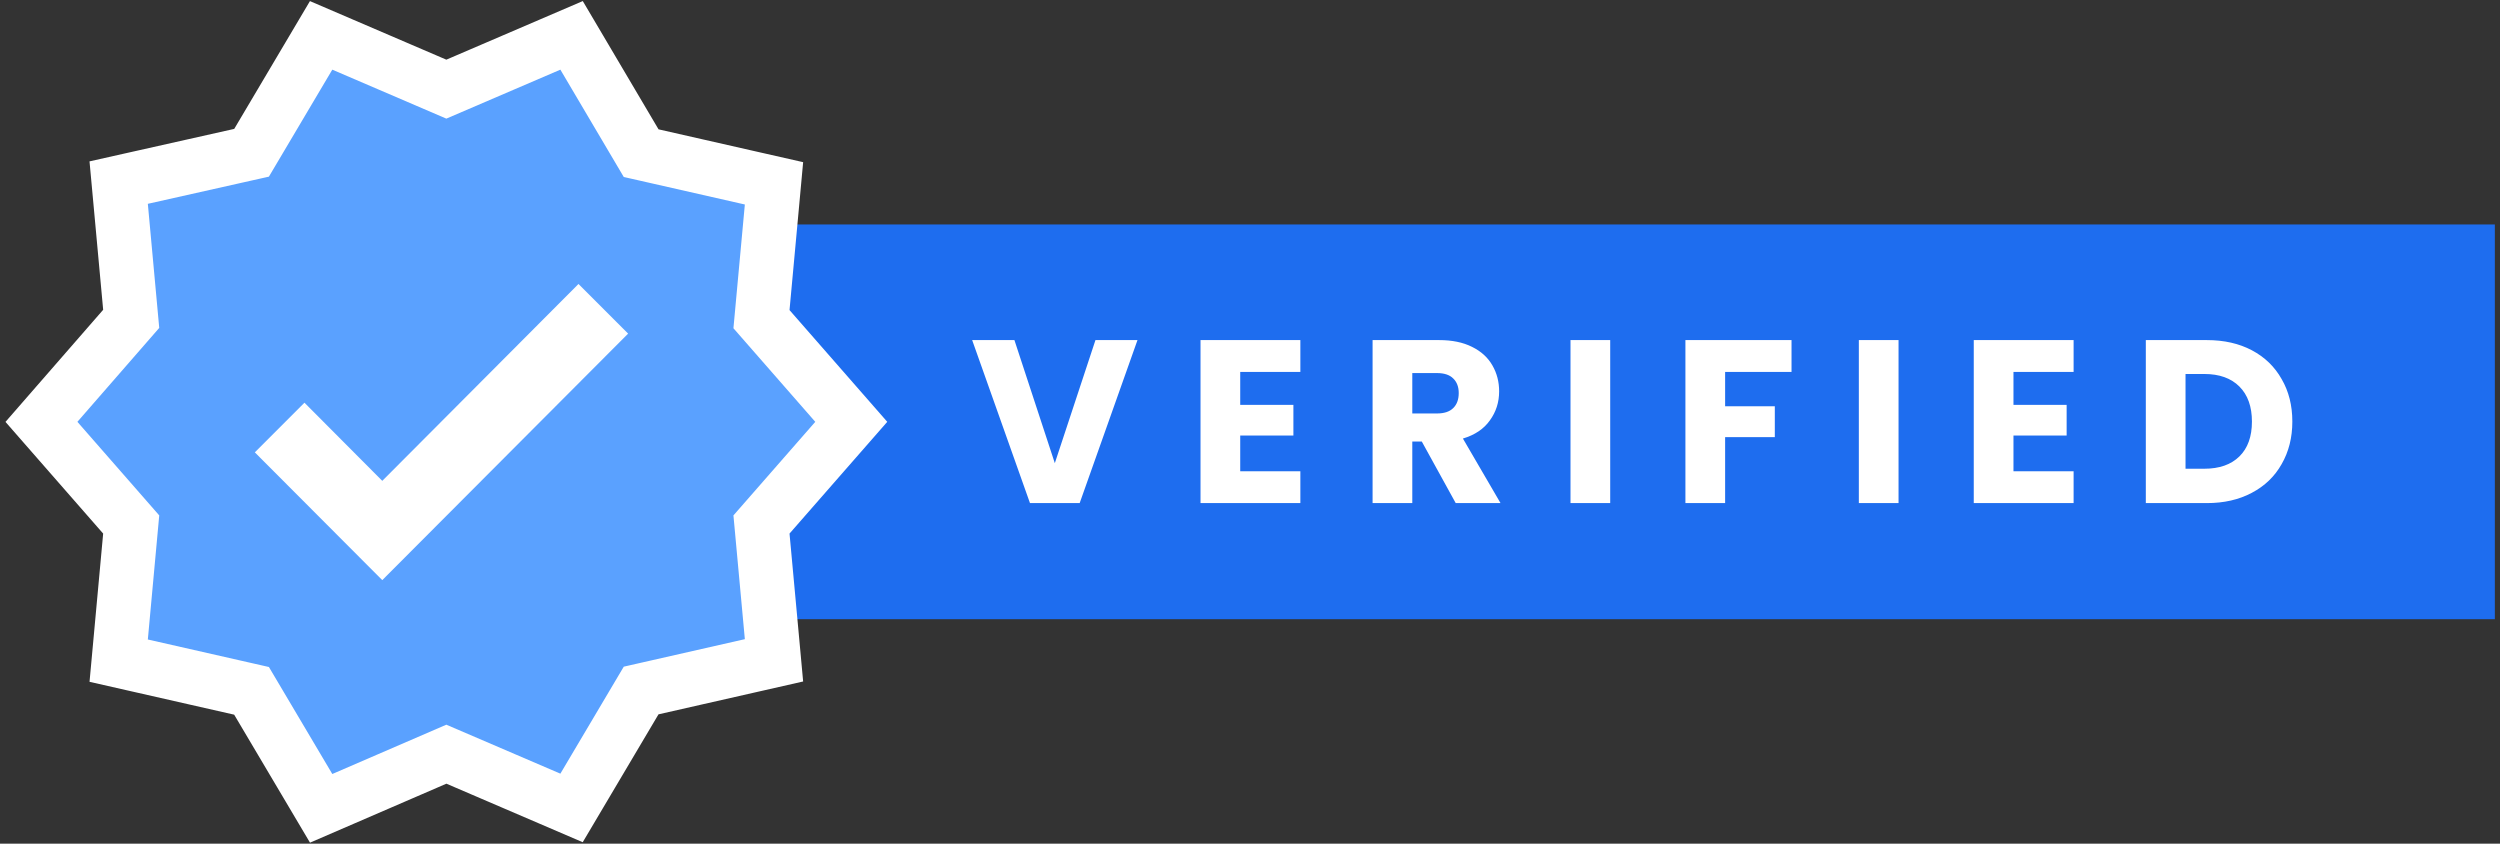
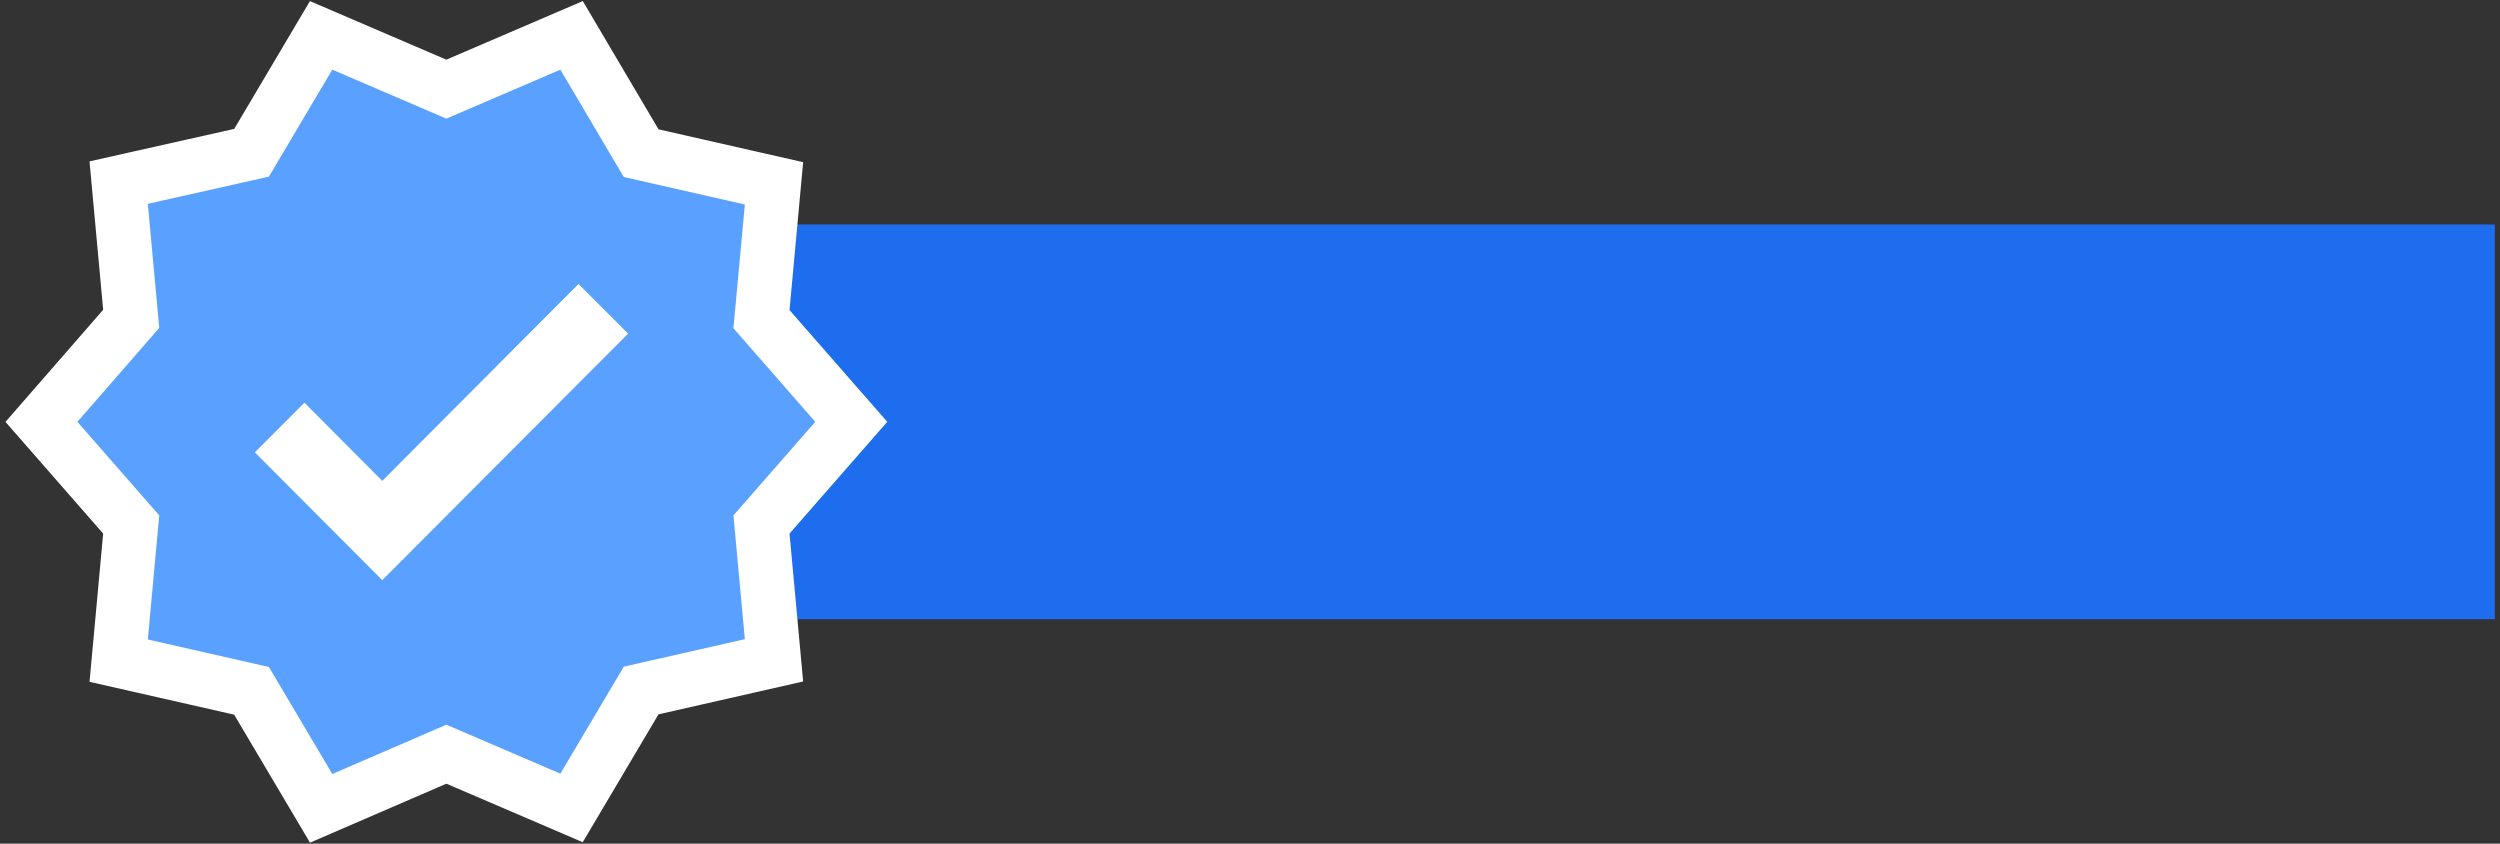
<svg xmlns="http://www.w3.org/2000/svg" width="323" height="109" viewBox="0 0 323 109" fill="none">
  <rect x="0" y="0" width="323" height="109" fill="#333333" stroke="none" />
  <rect width="237" height="51" transform="translate(85.333 29)" fill="#1E6DEF" />
-   <path d="M146.963 43.94L139.493 65H133.073L125.603 43.94H131.063L136.283 59.84L141.533 43.94H146.963ZM160.237 48.05V52.31H167.107V56.27H160.237V60.89H168.007V65H155.107V43.94H168.007V48.05H160.237ZM188.078 65L183.698 57.05H182.468V65H177.338V43.94H185.948C187.608 43.94 189.018 44.23 190.178 44.81C191.358 45.39 192.238 46.19 192.818 47.21C193.398 48.21 193.688 49.33 193.688 50.57C193.688 51.97 193.288 53.22 192.488 54.32C191.708 55.42 190.548 56.2 189.008 56.66L193.868 65H188.078ZM182.468 53.42H185.648C186.588 53.42 187.288 53.19 187.748 52.73C188.228 52.27 188.468 51.62 188.468 50.78C188.468 49.98 188.228 49.35 187.748 48.89C187.288 48.43 186.588 48.2 185.648 48.2H182.468V53.42ZM208.038 43.94V65H202.908V43.94H208.038ZM231.466 43.94V48.05H222.886V52.49H229.306V56.48H222.886V65H217.756V43.94H231.466ZM245.292 43.94V65H240.162V43.94H245.292ZM260.14 48.05V52.31H267.01V56.27H260.14V60.89H267.91V65H255.01V43.94H267.91V48.05H260.14ZM285.13 43.94C287.35 43.94 289.29 44.38 290.95 45.26C292.61 46.14 293.89 47.38 294.79 48.98C295.71 50.56 296.17 52.39 296.17 54.47C296.17 56.53 295.71 58.36 294.79 59.96C293.89 61.56 292.6 62.8 290.92 63.68C289.26 64.56 287.33 65 285.13 65H277.24V43.94H285.13ZM284.8 60.56C286.74 60.56 288.25 60.03 289.33 58.97C290.41 57.91 290.95 56.41 290.95 54.47C290.95 52.53 290.41 51.02 289.33 49.94C288.25 48.86 286.74 48.32 284.8 48.32H282.37V60.56H284.8Z" fill="white" />
  <path d="M107.968 56.804L109.983 54.5L107.968 52.196L98.383 41.236L99.719 26.741L100 23.686L97.009 23.007L82.836 19.788L75.414 7.22L73.848 4.569L71.019 5.784L57.667 11.518L44.314 5.784L41.489 4.571L39.922 7.216L32.502 19.739L18.334 22.918L15.333 23.591L15.615 26.654L16.951 41.196L7.361 52.201L5.354 54.504L7.365 56.804L16.951 67.764L15.615 82.303L15.334 85.357L18.325 86.036L32.5 89.256L39.922 101.784L41.493 104.436L44.322 103.213L57.671 97.441L71.019 103.173L73.844 104.386L75.411 101.741L82.834 89.213L97.009 85.993L100 85.314L99.719 82.259L98.383 67.764L107.968 56.804ZM39.331 56.985L46.91 64.596L49.389 67.086L51.869 64.597L74.744 41.644L76.207 43.107L49.39 69.997L37.87 58.447L39.331 56.985Z" fill="#5AA1FF" stroke="white" stroke-width="7" />
</svg>